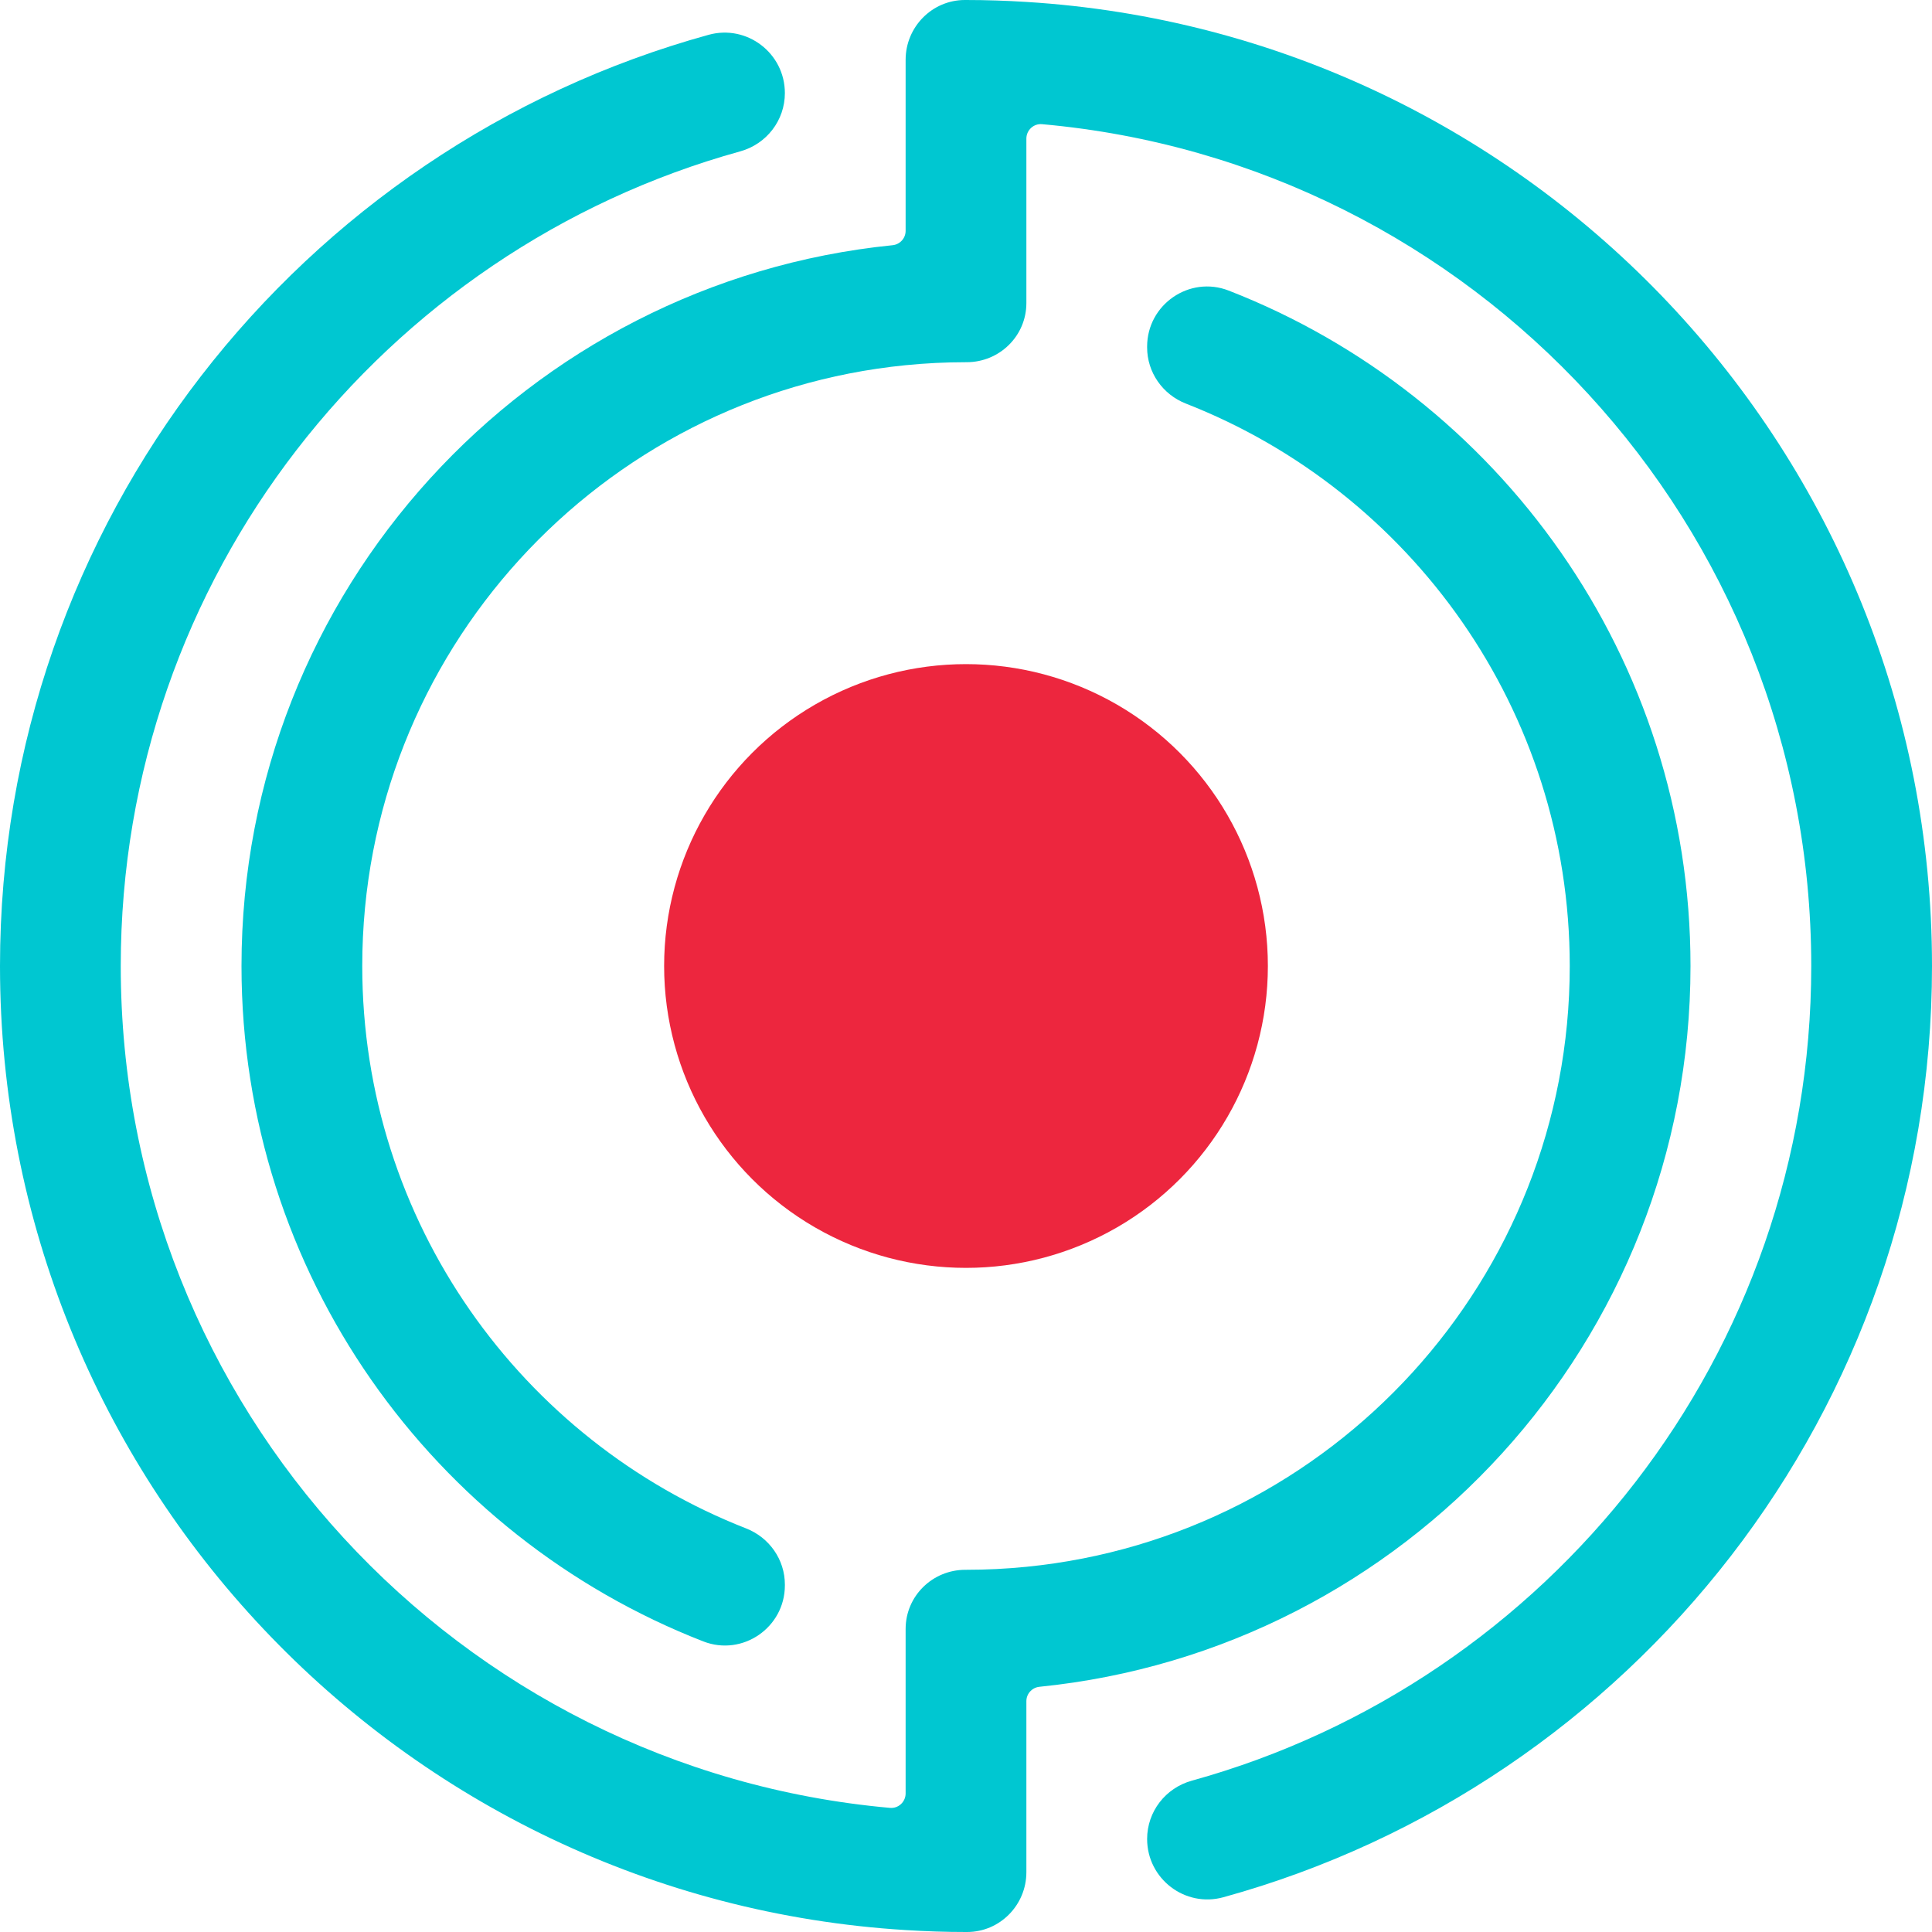
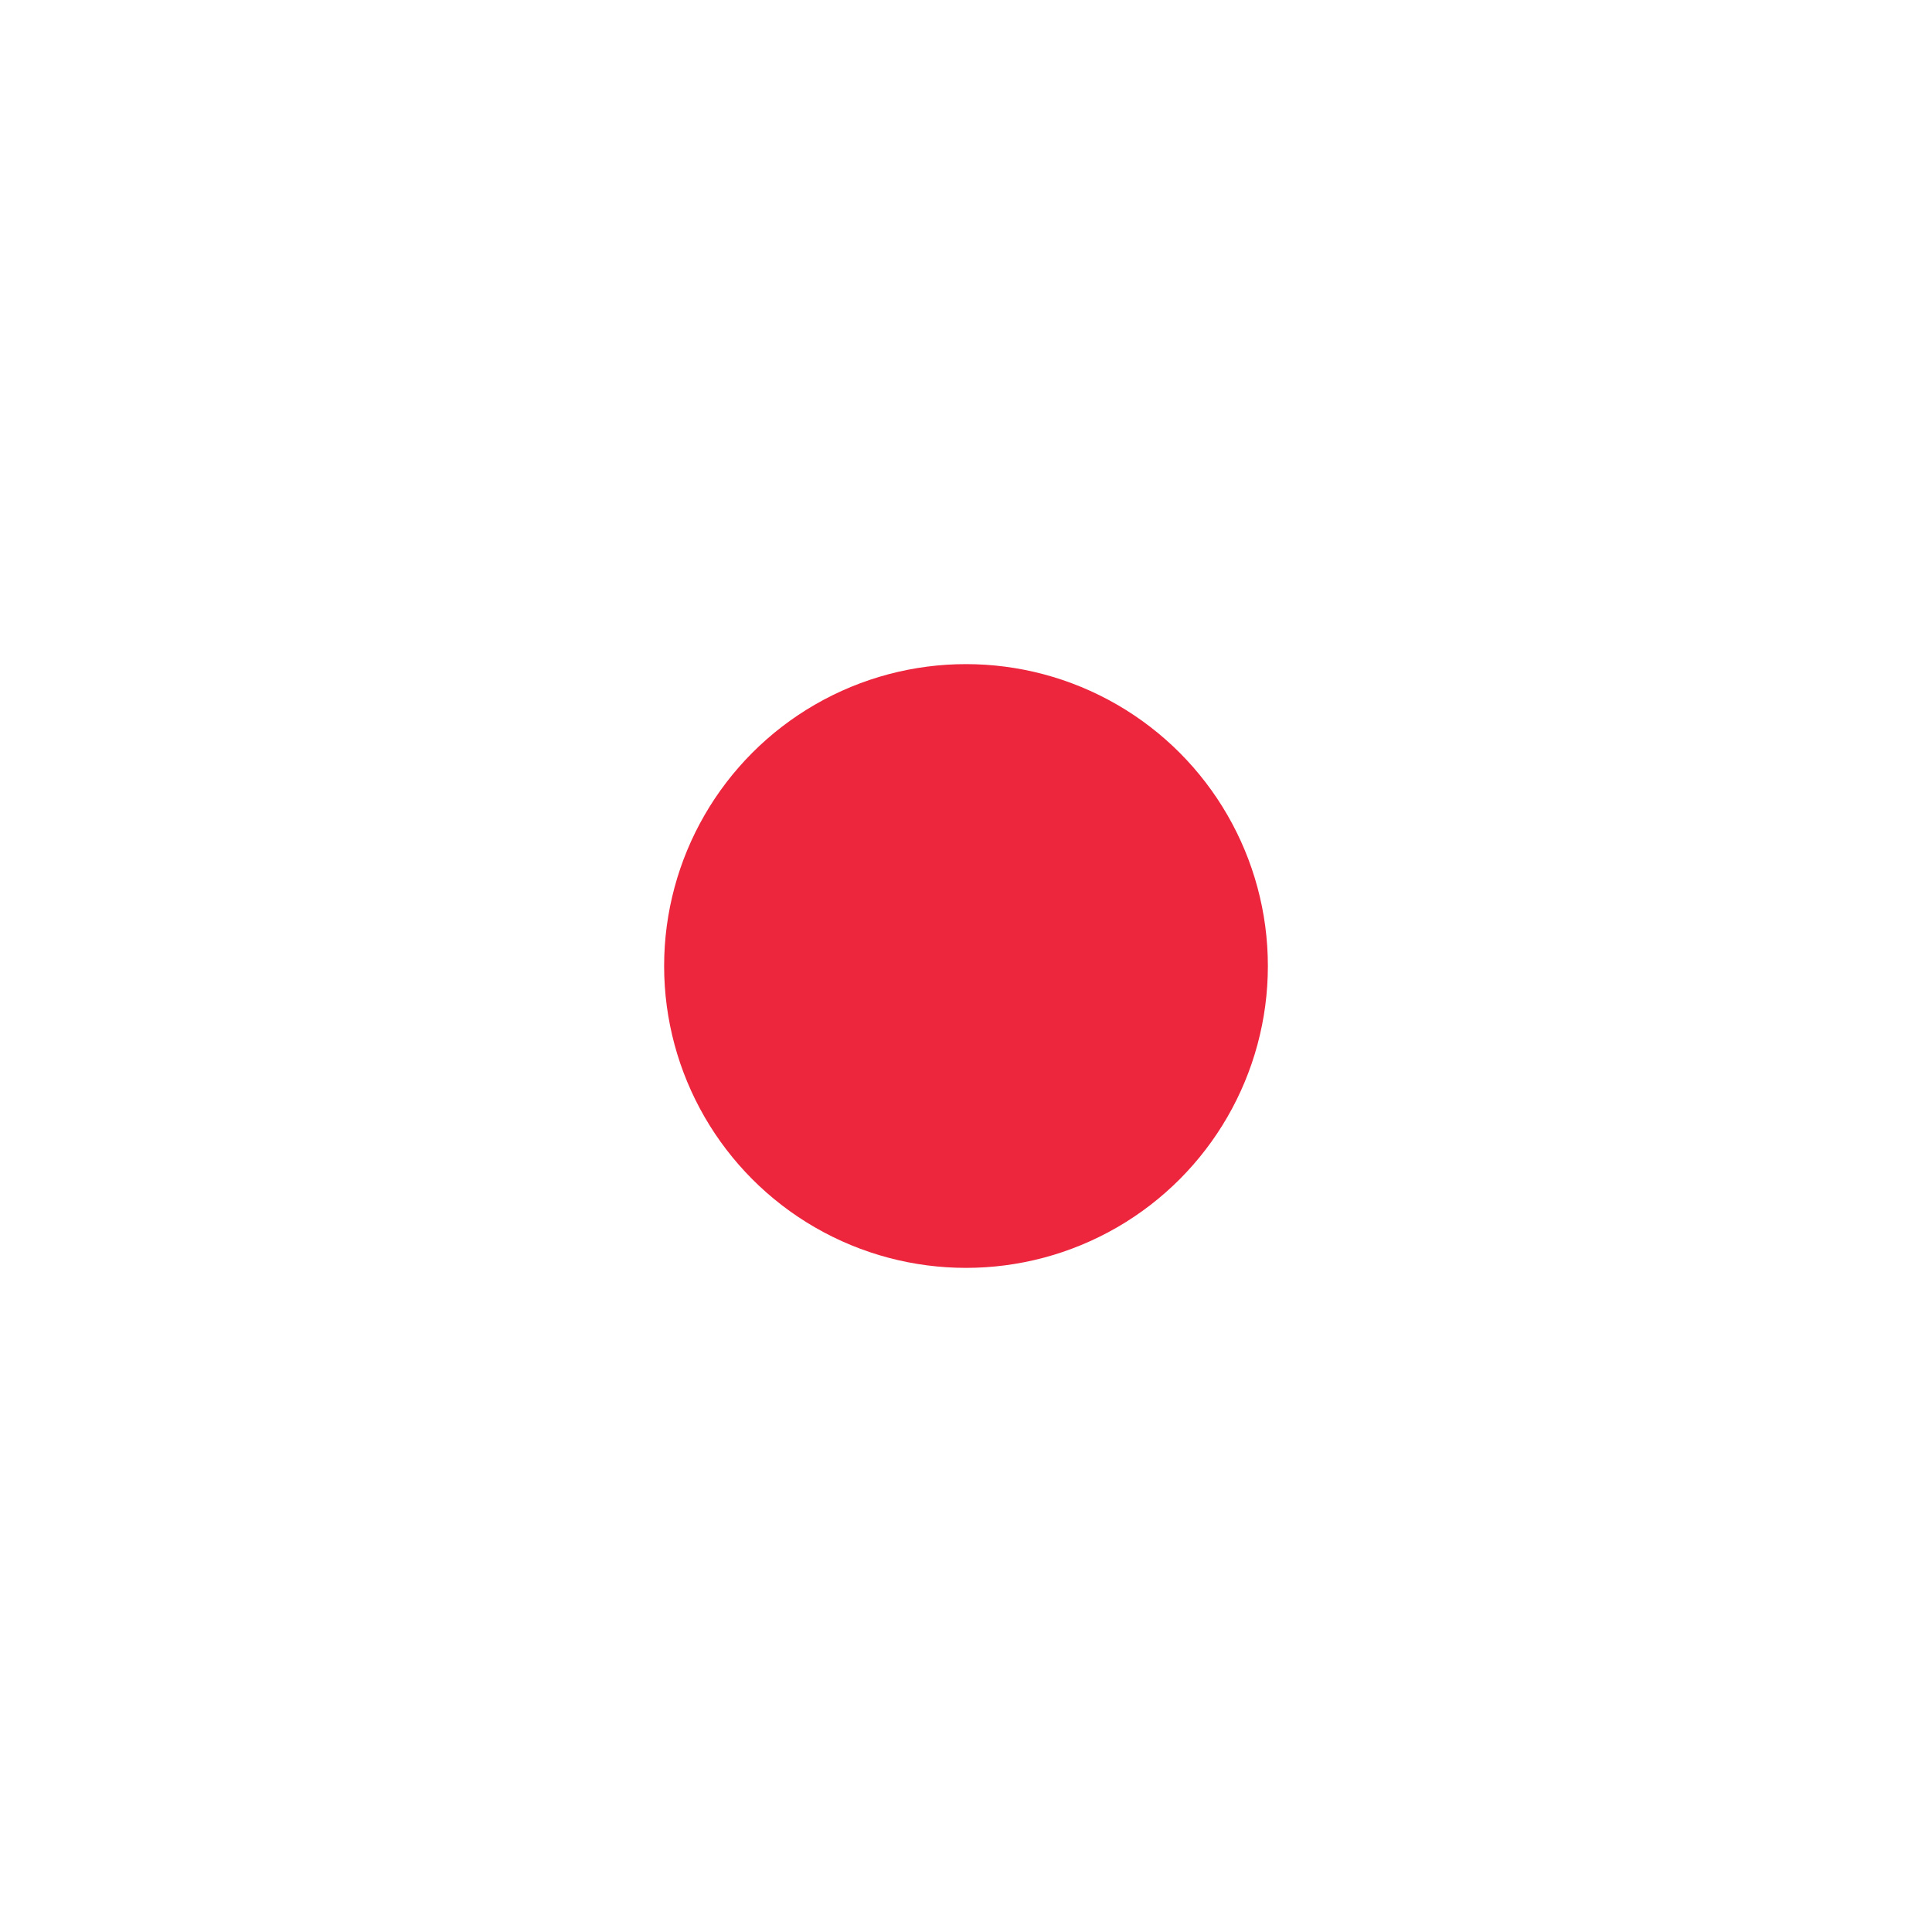
<svg xmlns="http://www.w3.org/2000/svg" id="Laag_1" viewBox="0 0 400 400">
  <defs>
    <style>.cls-1{fill:#00c7d1;}.cls-2{fill:#ed263e;}</style>
  </defs>
  <circle class="cls-2" cx="200" cy="200" r="62.5" />
-   <path class="cls-1" d="M212.5,.4c-4.14-.26-8.3-.4-12.5-.4-.08,0-.15,0-.23,0-6.79,0-12.27,5.58-12.27,12.38V47.79c0,1.55-1.18,2.83-2.72,2.98C109.09,58.4,50,122.3,50,200c0,63.66,39.66,118.06,95.62,139.84,8.12,3.16,16.88-2.89,16.88-11.6v-.18c0-5.16-3.22-9.74-8.03-11.62-46.52-18.2-79.47-63.47-79.47-116.45,0-64.82,49.33-118.11,112.5-124.38,4.11-.41,8.28-.62,12.5-.62,.04,0,.08,0,.13,0,6.81,0,12.37-5.43,12.37-12.25V28.7c0-1.75,1.5-3.15,3.24-2.99,89.27,7.96,159.26,82.95,159.26,174.29,0,80.46-54.3,148.22-128.25,168.67-5.45,1.51-9.25,6.41-9.25,12.07h0c0,8.25,7.85,14.26,15.8,12.06,84.58-23.33,146.7-100.81,146.7-192.8C400,93.74,317.13,6.85,212.5,.4Z" />
-   <path class="cls-1" d="M350,200c0-63.66-39.66-118.06-95.62-139.84-8.12-3.16-16.88,2.89-16.88,11.6v.18c0,5.16,3.22,9.74,8.03,11.62,46.52,18.2,79.47,63.47,79.47,116.45,0,64.82-49.33,118.11-112.5,124.38-4.11,.41-8.28,.62-12.5,.62-.04,0-.08,0-.13,0-6.81,0-12.37,5.43-12.37,12.25v34.05c0,1.75-1.5,3.15-3.24,2.99-89.27-7.96-159.26-82.95-159.26-174.29,0-80.46,54.3-148.22,128.25-168.67,5.45-1.51,9.25-6.41,9.25-12.07h0c0-8.25-7.85-14.26-15.8-12.06C62.12,30.53,0,108,0,200c0,106.26,82.87,193.15,187.5,199.6,4.14,.26,8.3,.4,12.5,.4,.08,0,.15,0,.23,0,6.79,0,12.27-5.58,12.27-12.38v-35.41c0-1.55,1.18-2.83,2.72-2.98,75.69-7.63,134.78-71.52,134.78-149.23Z" />
</svg>